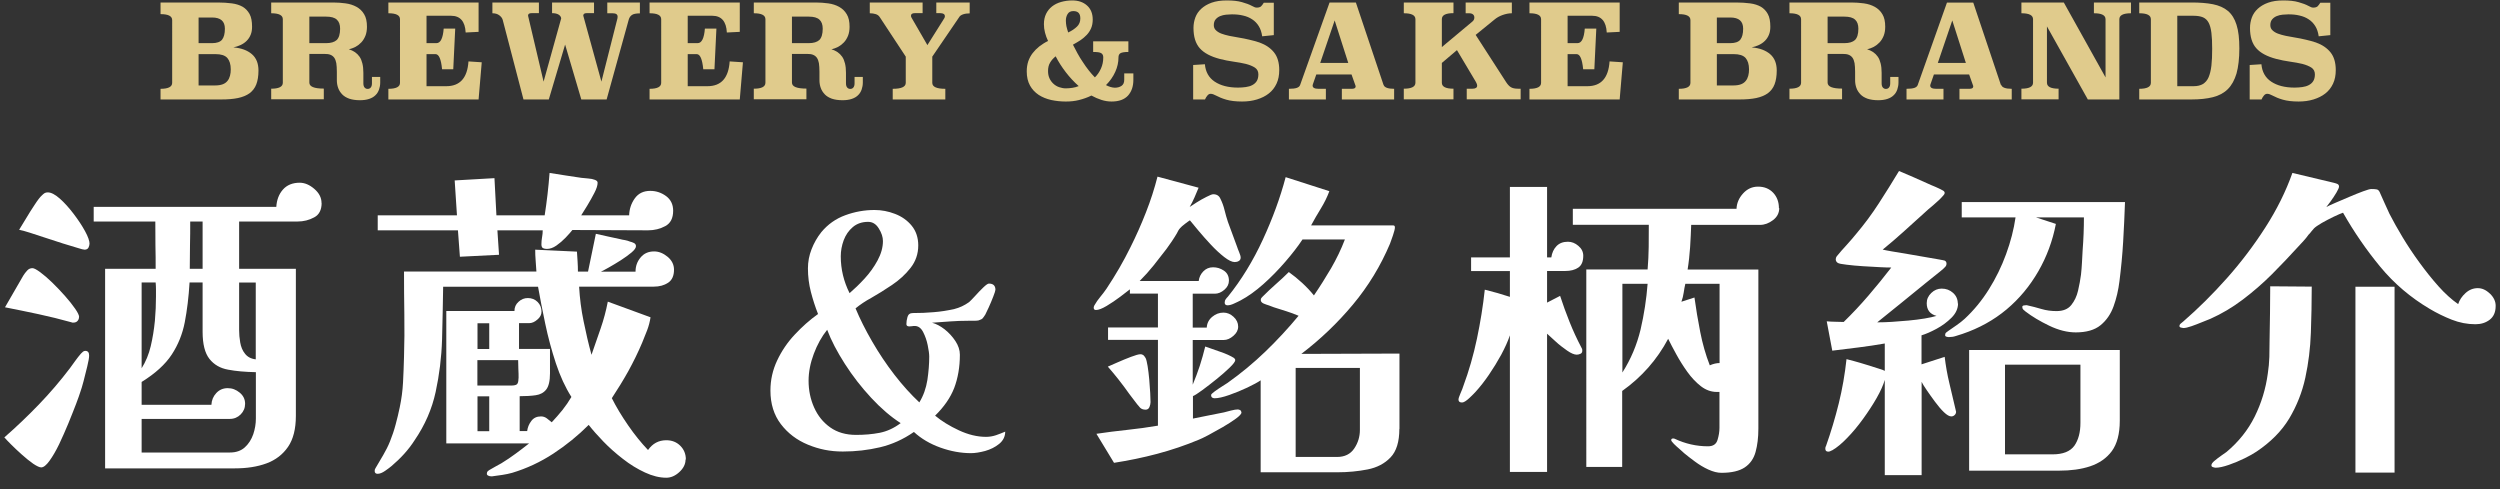
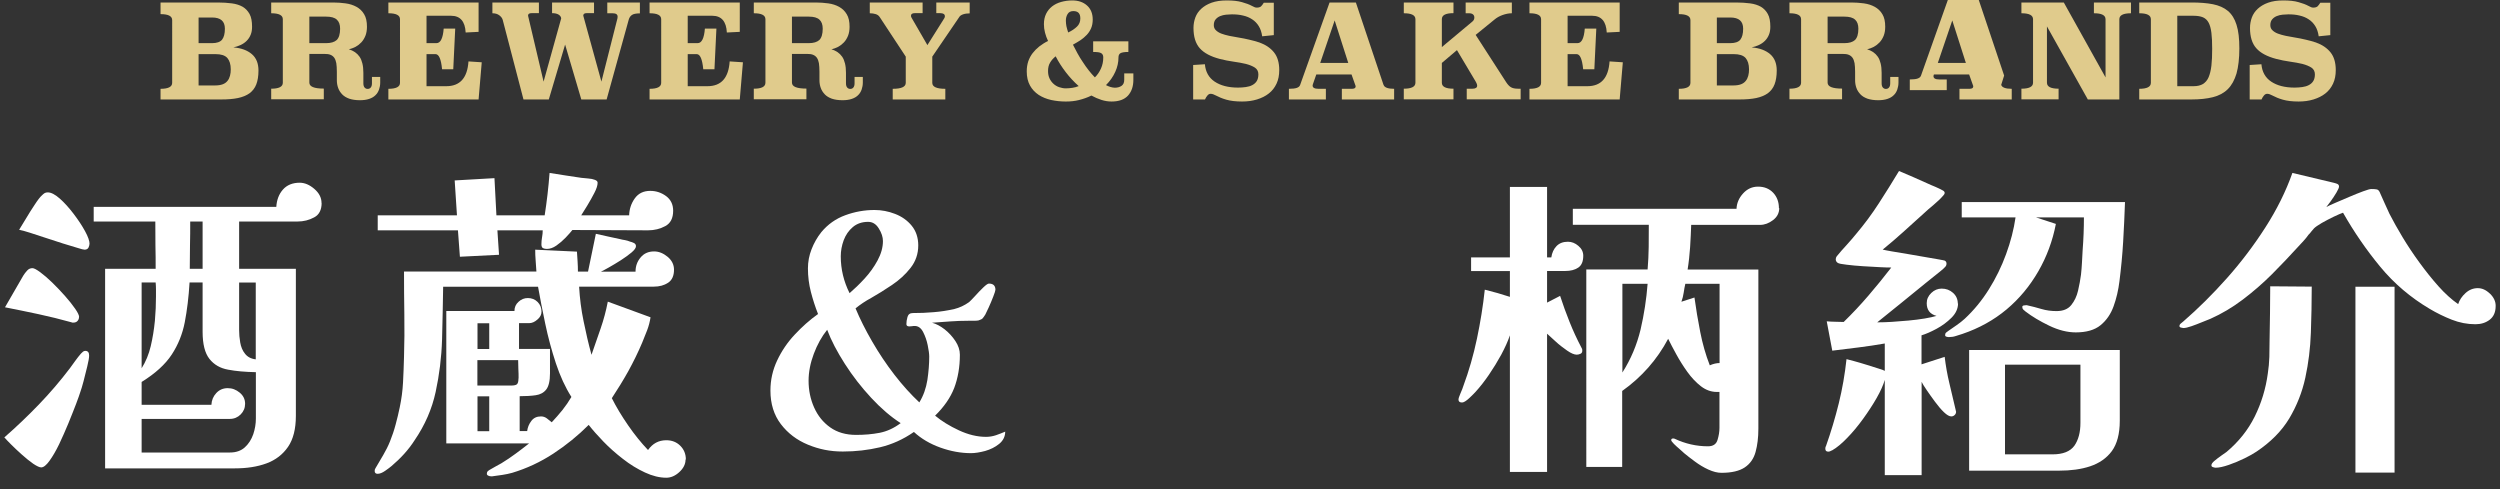
<svg xmlns="http://www.w3.org/2000/svg" id="_デザイン" viewBox="0 0 230 45">
  <rect x="0" y="0" width="230" height="45" fill="#333333" stroke="none" />
  <defs>
    <style>.cls-1{fill:#fff;}.cls-2{fill:#e0cb8c;}</style>
  </defs>
  <g>
    <path class="cls-1" d="M8.2,32.71c0,.2-.06,.53-.17,.99s-.23,.92-.34,1.36c-.12,.45-.22,.79-.3,1-.06,.2-.19,.57-.39,1.1-.2,.53-.44,1.12-.71,1.79-.27,.66-.56,1.3-.85,1.92-.3,.62-.6,1.13-.89,1.53-.29,.4-.54,.6-.76,.6-.16,0-.41-.12-.74-.34-.33-.23-.67-.51-1.03-.83-.36-.32-.69-.63-.99-.93-.3-.3-.51-.52-.63-.66,1.1-.96,2.16-1.97,3.18-3.03,1.02-1.06,1.97-2.17,2.85-3.33,.16-.22,.33-.45,.5-.69,.17-.24,.35-.46,.52-.66,.06-.06,.12-.12,.18-.17s.13-.08,.21-.08c.24,0,.36,.14,.36,.42Zm-.93-3.54c0,.14-.05,.26-.14,.36s-.22,.15-.38,.15c-.08,0-.14,0-.18-.03-1-.28-2.02-.53-3.04-.75-1.03-.22-2.05-.43-3.07-.63l1.68-2.91c.1-.16,.21-.31,.35-.46,.13-.15,.29-.23,.5-.23,.14,0,.38,.13,.72,.38,.34,.25,.71,.57,1.11,.96,.4,.39,.79,.8,1.17,1.23,.38,.43,.69,.82,.93,1.17,.24,.35,.36,.6,.36,.76Zm.96-6.75c0,.14-.04,.27-.1,.38-.07,.11-.19,.17-.35,.17-.08,0-.31-.05-.67-.17-.37-.11-.81-.24-1.32-.4-.51-.16-1.03-.33-1.57-.51-.54-.18-1.03-.34-1.47-.48-.44-.14-.77-.23-.99-.27,.14-.22,.34-.55,.61-1s.54-.89,.83-1.32c.28-.43,.5-.71,.66-.85,.08-.08,.16-.15,.24-.2,.08-.05,.18-.07,.3-.07,.3,0,.67,.19,1.1,.57,.43,.38,.85,.85,1.27,1.4,.42,.55,.77,1.08,1.05,1.59,.28,.51,.42,.91,.42,1.19Zm21.36-3.75c0,.64-.23,1.09-.69,1.33-.46,.25-.97,.38-1.53,.38h-5.37v4.35h5.22v13.53c0,1.2-.24,2.15-.72,2.85-.48,.7-1.14,1.21-1.98,1.52-.84,.31-1.81,.46-2.91,.46H9.67V24.73h4.65c0-.72,0-1.44-.02-2.17-.01-.73-.01-1.46-.01-2.18h-5.67v-1.35H25.42c.04-.64,.24-1.17,.61-1.59s.89-.63,1.54-.63c.46,0,.91,.19,1.35,.57,.44,.38,.66,.81,.66,1.29Zm-6.06,15.57c-.96-.02-1.81-.09-2.54-.23-.73-.13-1.3-.46-1.72-.99-.42-.53-.63-1.36-.63-2.5v-4.53h-1.2c-.08,1.34-.23,2.56-.44,3.65-.21,1.09-.61,2.08-1.2,2.98s-1.51,1.74-2.77,2.52v2.1h6.42c.02-.42,.17-.78,.45-1.08,.28-.3,.63-.45,1.05-.45s.77,.14,1.1,.41,.5,.61,.5,1.03c0,.38-.14,.71-.41,.98s-.6,.41-1,.41H13.03v3.09h8.13c.56,0,1.02-.16,1.37-.48,.35-.32,.6-.72,.77-1.2,.16-.48,.24-.96,.24-1.44v-4.26Zm-9.18-6.93v-.66c0-.22-.01-.44-.03-.66h-1.29v7.89c.38-.6,.66-1.28,.84-2.04,.18-.76,.3-1.53,.38-2.32,.07-.79,.1-1.52,.1-2.21Zm4.29-2.58v-4.35h-1.14c0,.72,0,1.45-.02,2.18-.01,.73-.02,1.46-.02,2.17h1.17Zm4.89,1.26h-1.53v4.38c0,.36,.03,.74,.1,1.14,.07,.4,.21,.75,.44,1.03,.22,.29,.55,.47,.99,.52v-7.08Z" />
    <path class="cls-1" d="M63.07,42.28c0,.42-.19,.8-.57,1.15-.38,.35-.78,.52-1.2,.52-.62,0-1.27-.16-1.96-.48-.69-.32-1.37-.73-2.03-1.25-.66-.51-1.26-1.04-1.8-1.6-.54-.56-.99-1.07-1.35-1.53-.98,.98-2.06,1.86-3.25,2.64-1.19,.78-2.46,1.37-3.79,1.77-.28,.08-.58,.14-.9,.19-.32,.05-.63,.09-.93,.13h-.12c-.08,0-.17-.02-.25-.06-.09-.04-.13-.1-.13-.18,0-.1,.03-.18,.1-.24,.07-.06,.14-.11,.22-.15,.16-.1,.33-.19,.51-.29,.18-.09,.35-.19,.51-.28,.46-.28,.9-.58,1.32-.89s.83-.62,1.23-.94h-7.62v-12.18h6.27c0-.34,.12-.62,.38-.85,.25-.23,.53-.34,.85-.34,.36,0,.66,.12,.9,.36,.24,.24,.36,.54,.36,.9,0,.26-.12,.5-.38,.72-.25,.22-.5,.33-.76,.33h-.93v2.37h2.85v2.25c0,.7-.12,1.2-.35,1.49s-.55,.46-.96,.52c-.41,.06-.9,.09-1.48,.09v3.21h.69c.04-.34,.17-.65,.38-.93s.5-.42,.89-.42c.2,0,.38,.06,.54,.18,.16,.12,.31,.24,.45,.36,.34-.36,.66-.73,.98-1.12,.31-.39,.58-.79,.83-1.21-.56-.88-1.04-1.92-1.43-3.1-.39-1.19-.72-2.4-.98-3.65-.26-1.24-.48-2.37-.66-3.39h-8.73c-.02,1.58-.06,3.2-.1,4.85-.05,1.65-.25,3.26-.59,4.83-.34,1.57-.98,3.04-1.92,4.42-.28,.44-.6,.86-.97,1.27-.37,.41-.76,.78-1.16,1.12-.14,.12-.34,.27-.6,.45-.26,.18-.49,.27-.69,.27-.18,0-.27-.09-.27-.27,0-.1,.03-.19,.09-.27,.24-.4,.47-.79,.7-1.19s.44-.8,.62-1.25c.2-.5,.38-1.02,.52-1.56,.15-.54,.27-1.07,.38-1.59,.16-.76,.26-1.52,.3-2.29,.04-.77,.07-1.54,.09-2.33,.04-1.3,.05-2.61,.03-3.93-.02-1.32-.03-2.63-.03-3.93h12.18c-.02-.34-.04-.68-.07-1.02-.03-.34-.04-.67-.04-.99l3.84,.18c.02,.3,.04,.61,.06,.92,.02,.31,.03,.62,.03,.92h.93l.72-3.48,1.08,.24c.36,.08,.73,.16,1.11,.24,.16,.04,.32,.08,.49,.1,.17,.03,.33,.08,.47,.14,.1,.02,.21,.06,.34,.12,.13,.06,.2,.16,.2,.3,0,.16-.14,.35-.41,.58s-.6,.46-.98,.71c-.38,.24-.74,.46-1.08,.65-.34,.19-.59,.33-.75,.4h3.18c0-.5,.15-.93,.47-1.31,.31-.37,.72-.55,1.24-.55,.44,0,.85,.17,1.25,.5,.39,.33,.58,.73,.58,1.18,0,.56-.18,.96-.54,1.2-.36,.24-.8,.36-1.32,.36h-6.87c.06,1.06,.19,2.12,.41,3.17,.21,1.05,.45,2.08,.73,3.1,.28-.8,.56-1.6,.84-2.42,.28-.81,.5-1.63,.66-2.47l3.93,1.44c-.06,.4-.16,.79-.31,1.19-.15,.39-.31,.77-.46,1.15-.38,.9-.81,1.77-1.27,2.61-.47,.84-.98,1.67-1.52,2.49,.4,.8,.9,1.63,1.5,2.5s1.21,1.62,1.83,2.27c.42-.6,.98-.9,1.68-.9,.52,0,.95,.17,1.29,.51s.51,.76,.51,1.26Zm-1.14-22.89c0,.68-.24,1.15-.72,1.41-.48,.26-1.01,.39-1.59,.39l-6.96-.03c-.16,.2-.37,.44-.63,.71-.26,.27-.54,.51-.84,.72-.3,.21-.59,.31-.87,.31-.14,0-.26-.02-.36-.07-.1-.05-.15-.17-.15-.35,0-.22,.02-.44,.06-.66,.04-.22,.06-.43,.06-.63h-4.17l.15,2.25-3.6,.18-.18-2.43h-7.38v-1.38h7.29l-.21-3.21,3.66-.21,.18,3.42h4.44c.2-1.28,.35-2.58,.45-3.9,.48,.08,.96,.16,1.46,.23,.49,.07,.98,.15,1.46,.22,.16,.02,.37,.04,.63,.06,.26,.02,.46,.06,.6,.12,.18,.06,.27,.15,.27,.27,0,.24-.1,.56-.3,.94-.2,.39-.42,.78-.65,1.16-.23,.38-.42,.68-.56,.9h4.41c.02-.58,.19-1.1,.52-1.56,.33-.46,.8-.69,1.42-.69,.54,0,1.02,.16,1.46,.48,.43,.32,.65,.77,.65,1.35Zm-16.92,12.72v-2.37h-1.08v2.37h1.08Zm2.7,2.7c0-.28,0-.56-.02-.84-.01-.28-.02-.56-.02-.84h-3.75v2.34h3.09c.28,0,.46-.04,.55-.12,.09-.08,.14-.26,.14-.54Zm-2.7,4.86v-3.21h-1.08v3.21h1.08Z" />
    <path class="cls-1" d="M92.48,39.7c0,.46-.19,.84-.56,1.14-.37,.3-.8,.51-1.29,.65-.49,.13-.93,.2-1.3,.2-.92,0-1.86-.17-2.81-.51-.95-.34-1.77-.82-2.44-1.44-.98,.68-2.02,1.15-3.12,1.41-1.1,.26-2.24,.39-3.42,.39s-2.19-.21-3.21-.63-1.85-1.05-2.49-1.89c-.64-.84-.96-1.87-.96-3.09,0-.98,.21-1.9,.62-2.77,.41-.87,.95-1.67,1.62-2.38,.67-.72,1.38-1.35,2.14-1.89-.26-.66-.48-1.34-.66-2.04-.18-.7-.27-1.42-.27-2.16,0-.6,.11-1.19,.33-1.75,.22-.57,.52-1.1,.9-1.58,.6-.72,1.33-1.24,2.21-1.56,.87-.32,1.76-.48,2.69-.48,.64,0,1.27,.12,1.89,.36,.62,.24,1.13,.6,1.53,1.09,.4,.49,.6,1.1,.6,1.81,0,.78-.24,1.47-.71,2.07-.47,.6-1.04,1.12-1.71,1.57-.67,.45-1.31,.85-1.91,1.19-.26,.14-.51,.29-.75,.45-.24,.16-.47,.33-.69,.51,.4,.96,.91,1.98,1.53,3.05,.62,1.07,1.3,2.09,2.05,3.06,.75,.97,1.52,1.82,2.29,2.54,.38-.62,.62-1.31,.74-2.06,.11-.75,.17-1.46,.17-2.15,0-.26-.05-.61-.14-1.05-.09-.44-.23-.84-.42-1.21-.19-.37-.45-.56-.77-.56-.08,0-.17,0-.25,.02-.09,.01-.18,.02-.25,.02-.18,0-.27-.07-.27-.21,0-.2,.03-.42,.1-.66,.07-.24,.23-.36,.5-.36,.64,0,1.28-.02,1.92-.08,.64-.05,1.27-.15,1.89-.29,.48-.12,.93-.33,1.35-.63,.12-.1,.3-.29,.56-.57,.25-.28,.5-.54,.75-.78,.25-.24,.42-.36,.52-.36,.4,0,.6,.19,.6,.57,0,.08-.07,.29-.2,.63s-.27,.67-.42,1c-.15,.33-.25,.54-.31,.65-.1,.16-.18,.27-.24,.34-.06,.07-.19,.14-.39,.2-.1,.02-.25,.03-.46,.03h-.47c-.56,0-1.12,.02-1.67,.06-.55,.04-1.1,.08-1.67,.12,.38,.1,.77,.31,1.16,.61,.39,.31,.72,.67,.99,1.08,.27,.41,.41,.83,.41,1.25,0,1.14-.18,2.16-.52,3.06-.35,.9-.94,1.75-1.76,2.55,.6,.5,1.33,.95,2.19,1.35,.86,.4,1.69,.6,2.49,.6,.32,0,.62-.05,.92-.15,.29-.1,.57-.21,.85-.33Zm-9.63-.78c-.9-.58-1.8-1.35-2.7-2.32s-1.71-2.01-2.42-3.12-1.26-2.15-1.63-3.14c-.5,.62-.91,1.36-1.23,2.21-.32,.85-.48,1.68-.48,2.48,0,.88,.17,1.7,.51,2.46,.34,.76,.83,1.37,1.48,1.83,.65,.46,1.44,.69,2.39,.69,.76,0,1.47-.06,2.15-.19,.67-.13,1.31-.42,1.94-.89Zm-1.62-16.74c0-.36-.12-.75-.38-1.16-.25-.41-.58-.61-.98-.61-.56,0-1.03,.16-1.41,.48-.38,.32-.66,.73-.84,1.21-.18,.49-.27,.99-.27,1.48,0,1.18,.27,2.31,.81,3.39,.44-.38,.9-.82,1.37-1.33,.47-.51,.87-1.06,1.2-1.67s.5-1.2,.5-1.8Z" />
-     <path class="cls-1" d="M114.22,37.93c0,.14-.17,.33-.51,.58-.34,.25-.75,.51-1.21,.78-.47,.27-.92,.52-1.33,.74-.42,.22-.71,.36-.87,.42-1.24,.52-2.52,.95-3.83,1.3-1.31,.35-2.64,.62-3.98,.83l-1.62-2.67c.94-.14,1.88-.26,2.83-.36,.95-.1,1.89-.23,2.83-.39v-7.89h-4.59v-1.14h4.59v-3.12h-2.58v-.39c-.2,.16-.5,.39-.9,.69-.4,.3-.81,.58-1.23,.83s-.75,.38-.99,.38c-.14,0-.21-.07-.21-.21,0-.06,.02-.13,.06-.21,.16-.28,.34-.54,.54-.78,.2-.24,.39-.49,.57-.75,.84-1.26,1.58-2.54,2.22-3.84,.52-1.04,.99-2.1,1.42-3.2,.43-1.09,.78-2.18,1.06-3.28l3.78,1.02c-.12,.3-.25,.6-.38,.9-.13,.3-.28,.59-.44,.87,.12-.08,.33-.21,.63-.41,.3-.19,.6-.36,.92-.52,.31-.16,.51-.24,.62-.24,.32,0,.54,.14,.66,.42,.16,.32,.29,.67,.38,1.05,.09,.38,.2,.74,.31,1.08,.14,.38,.28,.76,.42,1.14,.14,.38,.28,.76,.42,1.14,.04,.12,.1,.29,.19,.5s.14,.38,.14,.5c0,.14-.06,.25-.17,.31-.11,.07-.24,.1-.38,.1-.24,0-.56-.15-.96-.46-.4-.31-.81-.69-1.23-1.14-.42-.45-.81-.89-1.16-1.31-.35-.42-.6-.73-.77-.93-.1,.06-.25,.17-.46,.33-.21,.16-.36,.29-.44,.39-.06,.06-.12,.14-.17,.23s-.1,.18-.13,.25c-.14,.24-.3,.49-.46,.73-.17,.25-.34,.49-.5,.71-.38,.5-.77,1-1.17,1.5-.4,.5-.83,.98-1.29,1.44h5.43c.04-.34,.18-.63,.42-.88,.24-.25,.54-.38,.9-.38s.69,.1,1,.31c.31,.21,.46,.52,.46,.92,0,.32-.14,.6-.42,.84-.28,.24-.57,.36-.87,.36h-2.04v3.12h1.29c.02-.4,.19-.73,.5-.99,.31-.26,.65-.39,1.04-.39,.34,0,.65,.13,.93,.39,.28,.26,.42,.56,.42,.9,0,.32-.15,.6-.44,.85-.29,.25-.58,.38-.89,.38h-2.85v4.11c.24-.58,.46-1.16,.65-1.74s.35-1.17,.5-1.77c.38,.14,.83,.3,1.37,.48,.53,.18,.95,.37,1.27,.57,.08,.06,.12,.13,.12,.21,0,.12-.17,.35-.51,.68-.34,.33-.75,.69-1.21,1.06-.47,.38-.91,.72-1.32,1.02-.41,.3-.69,.48-.85,.54v2.07c.48-.1,.96-.19,1.44-.29,.48-.09,.95-.18,1.41-.28,.16-.04,.38-.09,.65-.17,.27-.07,.48-.1,.62-.1,.08,0,.15,.02,.22,.06s.11,.11,.11,.21Zm-8.37-.93c0,.14-.04,.29-.1,.45-.07,.16-.19,.24-.35,.24-.22,0-.39-.06-.51-.18-.18-.2-.35-.41-.51-.63-.16-.22-.32-.43-.48-.63-.62-.88-1.28-1.72-1.98-2.52,.18-.08,.48-.21,.89-.39,.41-.18,.82-.35,1.24-.51,.42-.16,.71-.24,.87-.24,.12,0,.21,.04,.29,.1,.07,.07,.13,.16,.19,.26,.06,.12,.12,.37,.18,.73,.06,.37,.11,.78,.15,1.23,.04,.45,.07,.87,.09,1.25s.03,.66,.03,.84Zm22.89,2.46c0,1.18-.27,2.06-.81,2.62-.54,.57-1.25,.94-2.12,1.11s-1.79,.26-2.75,.26h-7.08v-8.46c-.26,.18-.67,.4-1.21,.66-.55,.26-1.11,.49-1.68,.69-.57,.2-1.02,.3-1.34,.3-.22,0-.33-.1-.33-.3,0-.06,.11-.17,.33-.33s.46-.32,.71-.48,.41-.26,.47-.3c1.24-.88,2.4-1.84,3.48-2.88,1.08-1.04,2.1-2.14,3.06-3.3-.38-.16-.76-.3-1.14-.42-.38-.12-.76-.24-1.14-.36-.14-.06-.29-.11-.45-.17-.16-.05-.32-.1-.48-.17-.18-.08-.27-.19-.27-.33,0-.08,.02-.14,.06-.19,.04-.05,.08-.09,.12-.13,.4-.4,.8-.78,1.21-1.14,.41-.36,.81-.73,1.19-1.11,.42,.3,.83,.63,1.23,1s.76,.75,1.08,1.15c.56-.82,1.08-1.65,1.58-2.5,.49-.85,.92-1.73,1.27-2.65h-3.9c-.42,.64-.95,1.32-1.58,2.05-.63,.73-1.3,1.42-2.02,2.06s-1.42,1.14-2.1,1.5c-.16,.08-.35,.18-.58,.28-.23,.11-.44,.17-.61,.17s-.27-.08-.27-.24c0-.12,.03-.23,.09-.31,.06-.09,.13-.17,.21-.25,1.24-1.54,2.31-3.29,3.21-5.24,.9-1.95,1.6-3.86,2.1-5.75l4.02,1.29c-.2,.54-.46,1.07-.78,1.59s-.62,1.04-.9,1.56h7.56c.1,0,.15,.06,.15,.18,0,.14-.06,.39-.18,.74-.12,.35-.21,.6-.27,.76-.86,2.04-2,3.91-3.41,5.6-1.41,1.69-3,3.21-4.75,4.54l9.03-.03v6.93Zm-3.63-5.61h-5.91v8.19h3.81c.7,0,1.23-.26,1.58-.78,.35-.52,.52-1.09,.52-1.71v-5.7Z" />
    <path class="cls-1" d="M145.66,23.53c0,.52-.15,.88-.46,1.09s-.71,.31-1.19,.31h-1.68v2.91c.2-.1,.4-.21,.6-.31,.2-.11,.4-.21,.6-.31,.26,.8,.55,1.6,.87,2.4,.32,.8,.68,1.58,1.08,2.34,.04,.06,.06,.1,.07,.14,.01,.03,.02,.08,.02,.17,0,.14-.06,.23-.17,.28-.11,.05-.23,.08-.34,.08-.22,0-.52-.12-.89-.38s-.73-.53-1.06-.84c-.34-.31-.6-.54-.78-.71v12.72h-3.42v-12.57c-.18,.54-.45,1.13-.79,1.77-.35,.64-.73,1.26-1.14,1.86-.41,.6-.82,1.12-1.22,1.56-.1,.12-.3,.31-.58,.58-.29,.27-.52,.41-.67,.41-.22,0-.33-.09-.33-.27,0-.1,.06-.29,.19-.59,.13-.29,.21-.5,.25-.64,.52-1.4,.94-2.86,1.26-4.38,.32-1.52,.56-3.02,.72-4.5,.4,.1,.79,.21,1.17,.31,.38,.11,.76,.23,1.14,.35v-2.37h-3.57v-1.26h3.57v-6.48h3.42v6.48h.39c.06-.42,.22-.77,.48-1.04s.61-.4,1.05-.4c.34,0,.66,.12,.96,.38,.3,.25,.45,.55,.45,.92Zm18.03-4.38c0,.44-.19,.81-.57,1.1-.38,.29-.78,.44-1.2,.44h-6.33c-.02,.68-.06,1.36-.1,2.05-.05,.69-.12,1.38-.23,2.06h6.51v14.64c0,.82-.09,1.54-.26,2.15s-.5,1.08-.99,1.41c-.49,.33-1.21,.5-2.15,.5-.36,0-.76-.1-1.2-.3-.44-.2-.85-.45-1.24-.74-.39-.29-.72-.54-.98-.76-.06-.06-.19-.18-.39-.35-.2-.17-.39-.34-.56-.51s-.25-.29-.25-.35c0-.1,.06-.15,.18-.15,.06,0,.11,.01,.15,.03,.98,.46,2,.69,3.06,.69,.46,0,.75-.19,.87-.58,.12-.39,.18-.76,.18-1.12v-3.3h-.24c-.52,0-1-.17-1.46-.52-.45-.35-.87-.79-1.25-1.32-.38-.53-.72-1.07-1.02-1.62-.3-.55-.55-1.02-.75-1.43-1.02,1.92-2.43,3.52-4.23,4.8v6.99h-3.3V24.79h5.64c.06-.7,.09-1.39,.1-2.07,0-.68,.01-1.36,.01-2.04h-6.99v-1.47h15.06c.02-.52,.22-.99,.6-1.41,.38-.42,.84-.63,1.38-.63,.58,0,1.04,.19,1.4,.57,.35,.38,.52,.85,.52,1.41Zm-14.43,6.96v8.16c.78-1.22,1.33-2.54,1.67-3.94,.33-1.41,.54-2.81,.65-4.22h-2.31Zm8.94,0h-3.15c-.06,.26-.11,.53-.15,.81-.04,.28-.11,.56-.21,.84l1.2-.39c.14,1.04,.32,2.1,.53,3.17s.5,2.1,.88,3.07c.32-.14,.62-.21,.9-.21v-7.29Z" />
    <path class="cls-1" d="M180.14,27.91c0,.48-.2,.92-.6,1.32s-.86,.74-1.38,1.02c-.52,.28-.98,.48-1.38,.6v2.67l2.13-.69c.1,.82,.24,1.64,.44,2.46,.19,.82,.38,1.64,.58,2.46,0,.02,0,.04,.01,.06,.01,.02,.02,.04,.02,.06,0,.12-.04,.23-.13,.31-.09,.09-.2,.13-.31,.13-.18,0-.41-.13-.68-.39-.27-.26-.54-.58-.82-.96-.28-.38-.54-.74-.77-1.08-.23-.34-.39-.59-.46-.75v8.58h-3.39v-8.76c-.14,.48-.39,1.04-.75,1.67s-.78,1.27-1.25,1.92c-.47,.65-.96,1.24-1.46,1.75-.5,.52-.96,.9-1.38,1.14-.06,.02-.12,.04-.18,.08-.06,.03-.12,.04-.18,.04-.18,0-.27-.09-.27-.27,0-.04,0-.08,.01-.12,.01-.04,.02-.08,.05-.12,.46-1.3,.85-2.61,1.18-3.94,.33-1.33,.56-2.69,.71-4.06,.1,.02,.33,.08,.69,.18,.36,.1,.75,.21,1.16,.34,.41,.13,.78,.25,1.11,.35s.51,.17,.56,.21v-2.52c-.8,.14-1.6,.26-2.4,.36-.8,.1-1.61,.2-2.43,.3l-.51-2.7c.26,.02,.52,.04,.78,.04,.26,.01,.52,.02,.78,.02,.8-.78,1.56-1.59,2.28-2.43,.72-.84,1.42-1.7,2.1-2.58-.18,0-.52,0-1.01-.03-.49-.02-1.02-.05-1.59-.09s-1.08-.08-1.52-.14c-.44-.05-.71-.1-.81-.17-.12-.08-.18-.19-.18-.33,0-.1,.03-.19,.09-.27,.28-.34,.57-.68,.89-1.02,.31-.34,.6-.68,.88-1.02,.76-.9,1.46-1.84,2.1-2.83,.64-.99,1.26-1.98,1.86-2.98,.44,.18,.88,.37,1.31,.56,.43,.19,.86,.39,1.3,.58,.22,.1,.46,.21,.72,.31,.26,.11,.5,.23,.72,.35,.1,.06,.15,.13,.15,.21s-.04,.16-.12,.24c-.26,.3-.56,.58-.88,.85-.33,.27-.65,.55-.95,.83-.62,.56-1.24,1.12-1.86,1.68-.62,.56-1.25,1.1-1.89,1.62,.16,.04,.45,.1,.87,.17,.42,.07,.9,.15,1.44,.24,.54,.09,1.06,.18,1.56,.27,.5,.09,.92,.16,1.27,.22,.35,.06,.54,.1,.58,.12,.1,.06,.15,.15,.15,.27s-.04,.22-.12,.3c-.08,.1-.25,.25-.5,.45-.25,.2-.5,.4-.75,.6-.25,.2-.44,.35-.56,.45-.74,.6-1.48,1.2-2.21,1.8s-1.48,1.2-2.23,1.8h.18c.28,0,.66-.01,1.15-.04,.49-.03,1-.07,1.53-.12,.53-.05,1.03-.11,1.5-.19,.47-.08,.83-.16,1.09-.24-.6-.16-.9-.55-.9-1.17,0-.36,.14-.67,.42-.94,.28-.27,.6-.4,.96-.4,.4,0,.75,.13,1.04,.39,.29,.26,.44,.59,.44,.99Zm15.36-9.33c-.04,1.22-.1,2.44-.17,3.66-.07,1.22-.19,2.43-.34,3.63-.1,.82-.28,1.59-.54,2.31-.26,.72-.66,1.3-1.2,1.74-.54,.44-1.3,.66-2.28,.66-.78,0-1.6-.21-2.45-.62-.85-.41-1.57-.84-2.17-1.3-.08-.06-.15-.12-.21-.18s-.09-.14-.09-.24c0-.08,.05-.12,.14-.14,.09,0,.15-.02,.19-.02h.09c.46,.1,.91,.22,1.35,.35,.44,.13,.9,.19,1.38,.19,.6,0,1.05-.18,1.35-.55,.3-.37,.51-.81,.63-1.33,.12-.52,.21-1.01,.27-1.47,.04-.36,.07-.73,.09-1.11,.02-.38,.04-.75,.06-1.11,.04-.52,.07-1.03,.09-1.54,.02-.51,.03-1.01,.03-1.51h-4.41l1.83,.6c-.3,1.56-.84,3.02-1.62,4.37s-1.75,2.52-2.92,3.5c-1.17,.98-2.53,1.73-4.06,2.25-.2,.06-.4,.12-.6,.19-.2,.07-.41,.1-.63,.1-.06,0-.13,0-.22-.03-.09-.02-.14-.07-.14-.15,0-.1,.03-.18,.1-.24,.07-.06,.14-.11,.2-.15,.26-.18,.52-.36,.78-.54,.26-.18,.5-.37,.72-.57,.84-.78,1.58-1.68,2.22-2.7s1.17-2.1,1.59-3.25c.42-1.15,.71-2.27,.87-3.38h-4.95v-1.41h15.03Zm-.48,20.13c0,1.2-.25,2.13-.73,2.79-.49,.66-1.16,1.12-2,1.4s-1.79,.4-2.85,.4h-8.28v-11.1h13.86v6.51Zm-3.63-5.16h-6.93v8.25h4.38c.96,0,1.62-.27,2-.79,.37-.53,.56-1.23,.56-2.11v-5.34Z" />
    <path class="cls-1" d="M229.6,28.15c0,.56-.18,.98-.54,1.26-.36,.28-.8,.42-1.32,.42-.74,0-1.47-.14-2.18-.42-.71-.28-1.38-.61-2.02-.99-1.76-1.04-3.28-2.33-4.56-3.88s-2.42-3.21-3.42-4.97c-.18,.06-.46,.18-.84,.36-.38,.18-.75,.38-1.11,.58-.36,.21-.6,.38-.72,.5-.08,.08-.16,.18-.24,.28-.08,.11-.17,.22-.27,.31-.14,.2-.29,.39-.46,.57-.17,.18-.33,.36-.5,.54-.74,.82-1.54,1.65-2.38,2.5-.85,.85-1.75,1.63-2.7,2.35-.95,.72-1.95,1.31-2.98,1.77-.16,.06-.41,.16-.75,.3-.34,.14-.67,.27-.99,.38-.32,.11-.57,.17-.75,.17-.04,0-.11-.02-.21-.04s-.15-.08-.15-.13c0-.1,.04-.19,.14-.26,.09-.07,.17-.13,.23-.19,1.36-1.18,2.69-2.5,3.99-3.96,1.3-1.46,2.48-3.02,3.54-4.67,1.06-1.65,1.89-3.32,2.49-5.02l3.78,.9c.1,.02,.21,.06,.33,.1,.12,.05,.18,.13,.18,.25,0,.1-.08,.29-.24,.56-.16,.27-.34,.54-.52,.79-.19,.26-.33,.44-.41,.54,.14-.08,.41-.21,.81-.38,.4-.17,.83-.35,1.31-.56,.47-.2,.89-.37,1.27-.51,.38-.14,.63-.21,.75-.21,.22,0,.39,.01,.52,.04,.13,.03,.23,.16,.31,.38,.14,.32,.28,.64,.42,.94,.14,.31,.28,.62,.42,.92,.34,.66,.74,1.38,1.21,2.16,.47,.78,.99,1.56,1.56,2.34,.57,.78,1.15,1.51,1.75,2.18s1.2,1.21,1.8,1.63c.12-.38,.35-.72,.68-1.02,.33-.3,.71-.45,1.12-.45s.77,.17,1.13,.51c.35,.34,.52,.71,.52,1.11Zm-16.92-1.77c0,1.4-.03,2.81-.08,4.23-.05,1.42-.22,2.8-.51,4.14-.29,1.34-.79,2.59-1.48,3.75-.7,1.16-1.71,2.18-3.03,3.06-.26,.18-.63,.38-1.09,.61-.47,.23-.95,.43-1.44,.6s-.9,.26-1.21,.26c-.06,0-.14-.02-.24-.05-.1-.03-.15-.08-.15-.17,0-.12,.09-.26,.29-.42,.19-.16,.4-.32,.63-.48s.38-.27,.47-.33c1.12-.94,1.98-2.02,2.59-3.25,.61-1.23,1.02-2.55,1.21-3.98,.08-.5,.12-1,.14-1.51,0-.51,.02-1.02,.02-1.52,.02-.82,.03-1.65,.04-2.49,0-.84,.02-1.67,.02-2.49l3.84,.03Zm7.62,17.1h-3.6V26.38h3.6v17.1Z" />
  </g>
  <g>
    <path class="cls-2" d="M20.05,.23c.46,0,.89,.03,1.28,.08s.72,.16,.99,.31c.27,.16,.48,.38,.64,.67s.23,.68,.23,1.17c0,.28-.04,.53-.13,.74-.09,.22-.21,.4-.37,.56s-.34,.28-.55,.38c-.21,.1-.43,.17-.67,.22,.73,.06,1.29,.27,1.7,.62s.61,.86,.61,1.51c0,.5-.07,.93-.2,1.27-.13,.34-.34,.61-.62,.82-.28,.2-.64,.35-1.07,.44s-.94,.13-1.54,.13h-5.58v-.98c.71,0,1.07-.18,1.07-.55V1.85c0-.37-.36-.55-1.07-.55V.23h5.28Zm-1.78,1.37V3.97h1.24c.44,0,.75-.11,.92-.32,.17-.22,.26-.55,.26-1.01,0-.69-.39-1.03-1.18-1.03h-1.24Zm0,3.38v2.88h1.55c.27,0,.5-.04,.68-.11,.18-.07,.32-.17,.43-.31,.11-.13,.18-.29,.23-.47s.07-.38,.07-.59c0-.46-.11-.81-.32-1.05-.22-.24-.58-.35-1.08-.35h-1.55Z" />
    <path class="cls-2" d="M34.98,7.59c0,.23-.04,.45-.11,.65-.07,.2-.18,.38-.33,.52-.15,.15-.34,.26-.58,.34-.24,.08-.52,.12-.85,.12-.38,0-.71-.05-.98-.14-.27-.1-.49-.23-.65-.4s-.29-.36-.37-.59c-.08-.22-.12-.46-.12-.72v-.78c0-.31-.02-.57-.05-.78-.04-.21-.1-.37-.19-.5-.09-.12-.2-.21-.35-.27-.14-.06-.33-.08-.55-.08h-1.39v2.64c0,.37,.44,.55,1.33,.55v.98h-4.84v-.97c.71,0,1.07-.18,1.07-.55V1.77c0-.37-.36-.55-1.07-.55V.23h5.7c.39,0,.78,.03,1.15,.08s.71,.16,1,.32,.53,.39,.7,.68c.18,.29,.26,.68,.26,1.16,0,.31-.05,.59-.14,.82-.1,.24-.22,.44-.38,.61-.16,.17-.33,.3-.53,.41-.2,.1-.41,.18-.62,.23,.22,.06,.41,.15,.57,.26,.16,.11,.3,.25,.42,.42,.12,.17,.2,.38,.26,.62,.06,.24,.09,.53,.09,.86v.96c0,.18,.04,.31,.11,.39,.07,.08,.16,.13,.28,.13,.12,0,.22-.04,.29-.13,.07-.08,.11-.21,.11-.39v-.58h.76v.52ZM28.46,1.52V3.97h1.54c.45,0,.77-.1,.98-.29,.2-.2,.31-.54,.31-1.04,0-.37-.1-.65-.3-.83-.2-.19-.53-.28-.98-.28h-1.54Z" />
    <path class="cls-2" d="M44.04,2.93l-1.2,.06c-.05-1.02-.5-1.54-1.34-1.54h-2.26V3.97h.91c.38,0,.6-.45,.67-1.34h1.06l-.18,3.74h-1.03c-.09-.93-.29-1.39-.6-1.39h-.83v2.95h1.82c1.26,0,1.94-.76,2.04-2.28l1.22,.08-.29,3.42h-8.3v-.98c.71,0,1.07-.18,1.07-.55V1.77c0-.37-.36-.55-1.07-.55V.23h8.3V2.93Z" />
    <path class="cls-2" d="M58.88,1.23c-.37,0-.62,.05-.76,.16-.14,.1-.23,.25-.28,.43l-2.03,7.33h-2.33l-1.49-5.05-1.5,5.05h-2.33l-1.91-7.32c-.04-.15-.14-.29-.31-.42-.17-.13-.38-.19-.64-.19V.23h4.28v.98h-.68c-.22,0-.32,.08-.32,.23l1.43,6.07,1.62-5.82c-.02-.14-.09-.25-.23-.34-.14-.09-.34-.14-.61-.14V.23h3.86v.98h-.68c-.21,0-.31,.08-.31,.23l1.67,6.07,1.48-5.84s.01-.06,.01-.14c0-.21-.16-.31-.47-.31h-.48V.23h3v1Z" />
    <path class="cls-2" d="M68.07,2.93l-1.2,.06c-.05-1.02-.5-1.54-1.34-1.54h-2.26V3.97h.91c.38,0,.6-.45,.67-1.34h1.06l-.18,3.74h-1.03c-.09-.93-.29-1.39-.6-1.39h-.83v2.95h1.82c1.26,0,1.94-.76,2.04-2.28l1.22,.08-.29,3.42h-8.3v-.98c.71,0,1.07-.18,1.07-.55V1.77c0-.37-.36-.55-1.07-.55V.23h8.3V2.93Z" />
    <path class="cls-2" d="M79.38,7.59c0,.23-.04,.45-.11,.65-.07,.2-.18,.38-.33,.52-.15,.15-.34,.26-.58,.34-.24,.08-.52,.12-.85,.12-.38,0-.71-.05-.98-.14-.27-.1-.49-.23-.65-.4s-.29-.36-.37-.59c-.08-.22-.12-.46-.12-.72v-.78c0-.31-.02-.57-.05-.78-.04-.21-.1-.37-.19-.5-.09-.12-.2-.21-.35-.27-.14-.06-.33-.08-.55-.08h-1.39v2.64c0,.37,.44,.55,1.33,.55v.98h-4.84v-.97c.71,0,1.07-.18,1.07-.55V1.77c0-.37-.36-.55-1.07-.55V.23h5.7c.39,0,.78,.03,1.15,.08s.71,.16,1,.32,.53,.39,.7,.68c.18,.29,.26,.68,.26,1.16,0,.31-.05,.59-.14,.82-.1,.24-.22,.44-.38,.61-.16,.17-.33,.3-.53,.41-.2,.1-.41,.18-.62,.23,.22,.06,.41,.15,.57,.26,.16,.11,.3,.25,.42,.42,.12,.17,.2,.38,.26,.62,.06,.24,.09,.53,.09,.86v.96c0,.18,.04,.31,.11,.39,.07,.08,.16,.13,.28,.13,.12,0,.22-.04,.29-.13,.07-.08,.11-.21,.11-.39v-.58h.76v.52Zm-6.52-6.07V3.97h1.54c.45,0,.77-.1,.98-.29,.2-.2,.31-.54,.31-1.04,0-.37-.1-.65-.3-.83-.2-.19-.53-.28-.98-.28h-1.54Z" />
    <path class="cls-2" d="M89.22,1.23c-.24,0-.45,.03-.62,.09-.17,.06-.29,.14-.35,.25l-2.48,3.64v2.41c0,.37,.4,.55,1.2,.55v.98h-4.84v-.98c.8,0,1.2-.18,1.2-.55v-2.41l-2.39-3.63c-.09-.14-.21-.23-.37-.28-.16-.05-.34-.08-.55-.08V.23h4.86v.98h-.71c-.24,0-.36,.08-.36,.24,0,.06,.02,.13,.06,.19l1.45,2.51,1.56-2.48c.03-.06,.05-.11,.05-.17,0-.19-.14-.29-.43-.29h-.36V.23h3.07v1Z" />
    <path class="cls-2" d="M103.82,4.78c-.36,0-.6,.04-.73,.11s-.19,.21-.19,.39c0,.46-.1,.9-.3,1.34-.2,.44-.48,.84-.85,1.21,.14,.07,.27,.13,.41,.17,.14,.04,.28,.07,.41,.07,.24,0,.44-.06,.61-.17,.17-.12,.25-.3,.25-.56v-.59h.84v.59c0,.6-.16,1.08-.49,1.45-.33,.36-.83,.55-1.51,.55-.32,0-.63-.05-.94-.15-.31-.1-.61-.23-.92-.4-.36,.18-.74,.31-1.13,.41-.39,.1-.8,.14-1.24,.14-.46,0-.9-.05-1.33-.14-.43-.1-.81-.25-1.15-.47-.33-.22-.6-.5-.8-.86-.2-.36-.3-.79-.3-1.31,0-.34,.05-.64,.14-.92,.1-.28,.23-.53,.41-.76s.38-.43,.62-.62c.24-.18,.5-.35,.79-.49-.12-.25-.21-.5-.28-.77s-.1-.52-.1-.78c0-.36,.07-.68,.2-.95,.14-.28,.32-.5,.55-.68s.51-.32,.83-.41c.32-.09,.66-.14,1.03-.14,.55,0,1,.15,1.35,.46s.53,.74,.53,1.3c0,.3-.05,.57-.15,.8s-.23,.43-.4,.61c-.17,.18-.36,.34-.58,.49-.22,.14-.45,.28-.69,.41,.13,.26,.27,.53,.42,.8s.31,.54,.49,.8c.17,.26,.35,.52,.54,.76,.19,.24,.38,.46,.57,.65,.23-.23,.42-.5,.56-.82,.14-.31,.21-.65,.21-1.02,0-.18-.06-.31-.19-.39-.13-.08-.38-.11-.74-.11v-.98h3.24v.98Zm-6.71,.41c-.21,.17-.38,.36-.5,.57-.13,.21-.19,.47-.19,.77,0,.25,.04,.47,.13,.67,.09,.2,.21,.36,.36,.5,.15,.14,.33,.25,.53,.32,.2,.07,.41,.11,.62,.11,.2,0,.4-.02,.6-.05,.2-.03,.39-.08,.58-.16-.43-.38-.83-.81-1.19-1.28-.36-.47-.67-.95-.93-1.46Zm1.18-2.21c.32-.15,.58-.33,.79-.53,.21-.2,.31-.45,.31-.76,0-.45-.21-.67-.64-.67-.25,0-.42,.09-.53,.27s-.16,.38-.16,.61c0,.17,.02,.34,.05,.51,.04,.17,.09,.36,.16,.57Z" />
    <path class="cls-2" d="M117.2,3.23l-1.08,.11c-.05-.36-.15-.67-.31-.93-.16-.26-.36-.47-.61-.63-.24-.16-.52-.28-.84-.35-.32-.08-.66-.11-1.03-.11-.16,0-.34,.01-.53,.03-.19,.02-.37,.06-.54,.13-.17,.07-.31,.17-.42,.3-.11,.13-.17,.31-.17,.53,0,.19,.06,.35,.19,.47,.12,.12,.29,.23,.5,.31s.46,.15,.74,.21c.28,.06,.57,.11,.88,.16,.31,.05,.62,.11,.95,.19,.32,.07,.64,.16,.94,.26,.58,.21,1.02,.51,1.34,.91,.32,.4,.48,.94,.48,1.63,0,.47-.08,.89-.25,1.25s-.4,.66-.71,.9c-.3,.24-.67,.42-1.09,.55s-.88,.19-1.37,.19c-.59,0-1.07-.06-1.45-.17s-.69-.24-.95-.38c-.18-.1-.35-.16-.49-.16-.11,0-.21,.05-.3,.16s-.16,.22-.22,.36h-1.09v-3.17l1.08-.07c.06,.7,.36,1.24,.9,1.6,.54,.36,1.25,.55,2.15,.55,.25,0,.49-.02,.71-.05,.23-.03,.43-.09,.6-.18,.17-.09,.31-.21,.41-.37s.15-.37,.15-.62c0-.27-.11-.48-.32-.62-.22-.14-.49-.25-.83-.34-.34-.08-.72-.15-1.15-.21-.42-.06-.84-.14-1.26-.25-.83-.22-1.44-.54-1.83-.98-.39-.44-.58-1.06-.58-1.87,0-.34,.06-.66,.17-.96,.11-.3,.29-.57,.54-.8s.56-.42,.95-.56,.85-.21,1.39-.21c.58,0,1.05,.05,1.42,.16,.37,.1,.68,.22,.92,.35,.09,.05,.17,.08,.23,.11s.14,.04,.21,.04c.17,0,.29-.04,.38-.11,.08-.08,.17-.19,.26-.34h.92V3.23Z" />
    <path class="cls-2" d="M127.29,7.81c.08,.24,.4,.36,.97,.36v.98h-4.81v-.98h.92c.23,0,.35-.07,.35-.22,0-.03-.01-.08-.04-.14l-.34-.96h-3.24l-.3,.86c-.02,.06-.04,.12-.04,.16,0,.2,.18,.3,.54,.3h.68v.98h-3.4v-.98c.33,0,.58-.03,.74-.09,.16-.06,.25-.15,.29-.26L122.32,.23h2.42l2.54,7.57Zm-5.83-2.02h2.58l-1.25-3.91-1.33,3.91Z" />
    <path class="cls-2" d="M139.09,1.22c-.28,0-.56,.06-.85,.16-.28,.1-.54,.24-.76,.43l-1.72,1.4,2.8,4.34c.14,.22,.29,.38,.44,.47,.15,.09,.36,.14,.64,.14h.26v.98h-4.96v-.98h.54c.28,0,.42-.1,.42-.29,0-.08-.04-.19-.11-.32l-1.75-2.94-1.39,1.18v1.82c0,.37,.36,.55,1.07,.55v.98h-4.57v-.98c.71,0,1.07-.18,1.07-.55V1.77c0-.37-.36-.55-1.07-.55V.23h4.57v.98c-.71,0-1.07,.18-1.07,.55v2.57l2.8-2.34c.13-.1,.19-.23,.19-.38,0-.11-.04-.21-.12-.28s-.2-.11-.36-.11h-.32V.23h4.25v.98Z" />
    <path class="cls-2" d="M149.02,2.93l-1.2,.06c-.05-1.02-.5-1.54-1.34-1.54h-2.26V3.97h.91c.38,0,.6-.45,.67-1.34h1.06l-.18,3.74h-1.03c-.09-.93-.29-1.39-.6-1.39h-.83v2.95h1.82c1.26,0,1.94-.76,2.04-2.28l1.22,.08-.29,3.42h-8.3v-.98c.71,0,1.07-.18,1.07-.55V1.77c0-.37-.36-.55-1.07-.55V.23h8.3V2.93Z" />
    <path class="cls-2" d="M159.73,.23c.46,0,.89,.03,1.28,.08s.72,.16,.99,.31c.27,.16,.48,.38,.64,.67s.23,.68,.23,1.17c0,.28-.04,.53-.13,.74-.09,.22-.21,.4-.37,.56s-.34,.28-.55,.38c-.21,.1-.43,.17-.67,.22,.73,.06,1.29,.27,1.7,.62s.61,.86,.61,1.51c0,.5-.07,.93-.2,1.27-.13,.34-.34,.61-.62,.82-.28,.2-.64,.35-1.07,.44s-.94,.13-1.54,.13h-5.58v-.98c.71,0,1.07-.18,1.07-.55V1.85c0-.37-.36-.55-1.07-.55V.23h5.28Zm-1.78,1.37V3.97h1.24c.44,0,.75-.11,.92-.32,.17-.22,.26-.55,.26-1.01,0-.69-.39-1.03-1.18-1.03h-1.24Zm0,3.38v2.88h1.55c.27,0,.5-.04,.68-.11,.18-.07,.32-.17,.43-.31,.11-.13,.18-.29,.23-.47s.07-.38,.07-.59c0-.46-.11-.81-.32-1.05-.22-.24-.58-.35-1.08-.35h-1.55Z" />
    <path class="cls-2" d="M174.66,7.59c0,.23-.04,.45-.11,.65-.07,.2-.18,.38-.33,.52-.15,.15-.34,.26-.58,.34-.24,.08-.52,.12-.85,.12-.38,0-.71-.05-.98-.14-.27-.1-.49-.23-.65-.4s-.29-.36-.37-.59c-.08-.22-.12-.46-.12-.72v-.78c0-.31-.02-.57-.05-.78-.04-.21-.1-.37-.19-.5-.09-.12-.2-.21-.35-.27-.14-.06-.33-.08-.55-.08h-1.39v2.64c0,.37,.44,.55,1.33,.55v.98h-4.84v-.97c.71,0,1.07-.18,1.07-.55V1.77c0-.37-.36-.55-1.07-.55V.23h5.7c.39,0,.78,.03,1.15,.08s.71,.16,1,.32,.53,.39,.7,.68c.18,.29,.26,.68,.26,1.16,0,.31-.05,.59-.14,.82-.1,.24-.22,.44-.38,.61-.16,.17-.33,.3-.53,.41-.2,.1-.41,.18-.62,.23,.22,.06,.41,.15,.57,.26,.16,.11,.3,.25,.42,.42,.12,.17,.2,.38,.26,.62,.06,.24,.09,.53,.09,.86v.96c0,.18,.04,.31,.11,.39,.07,.08,.16,.13,.28,.13,.12,0,.22-.04,.29-.13,.07-.08,.11-.21,.11-.39v-.58h.76v.52Zm-6.52-6.07V3.97h1.54c.45,0,.77-.1,.98-.29,.2-.2,.31-.54,.31-1.04,0-.37-.1-.65-.3-.83-.2-.19-.53-.28-.98-.28h-1.54Z" />
-     <path class="cls-2" d="M184.11,7.81c.08,.24,.4,.36,.97,.36v.98h-4.81v-.98h.92c.23,0,.35-.07,.35-.22,0-.03-.01-.08-.04-.14l-.34-.96h-3.24l-.3,.86c-.02,.06-.04,.12-.04,.16,0,.2,.18,.3,.54,.3h.68v.98h-3.4v-.98c.33,0,.58-.03,.74-.09,.16-.06,.25-.15,.29-.26l2.69-7.58h2.42l2.54,7.57Zm-5.83-2.02h2.58l-1.25-3.91-1.33,3.91Z" />
+     <path class="cls-2" d="M184.11,7.81c.08,.24,.4,.36,.97,.36v.98h-4.81v-.98h.92c.23,0,.35-.07,.35-.22,0-.03-.01-.08-.04-.14l-.34-.96h-3.24c-.02,.06-.04,.12-.04,.16,0,.2,.18,.3,.54,.3h.68v.98h-3.4v-.98c.33,0,.58-.03,.74-.09,.16-.06,.25-.15,.29-.26l2.69-7.58h2.42l2.54,7.57Zm-5.83-2.02h2.58l-1.25-3.91-1.33,3.91Z" />
    <path class="cls-2" d="M196.05,1.22c-.71,0-1.07,.18-1.07,.55v7.38h-2.9l-3.76-6.72V7.61c0,.37,.36,.55,1.07,.55v.98h-3.42v-.98c.71,0,1.07-.18,1.07-.55V1.77c0-.37-.36-.55-1.07-.55V.23h3.9l3.84,6.89V1.77c0-.37-.36-.55-1.07-.55V.23h3.41v.98Z" />
    <path class="cls-2" d="M201.62,.23c.76,0,1.42,.05,1.97,.16s1.01,.31,1.37,.61c.36,.3,.63,.73,.8,1.28,.18,.56,.26,1.28,.26,2.18s-.09,1.69-.26,2.3c-.18,.6-.44,1.08-.8,1.44s-.82,.6-1.37,.74-1.21,.21-1.97,.21h-4.81v-.98c.71,0,1.07-.18,1.07-.55V1.77c0-.37-.36-.55-1.07-.55V.23h4.81Zm-1.31,1.22V7.93h1.5c.35,0,.64-.07,.86-.2,.22-.14,.4-.34,.52-.62,.12-.28,.21-.64,.26-1.07,.05-.43,.07-.94,.07-1.54s-.02-1.08-.07-1.48c-.05-.39-.13-.7-.26-.94s-.3-.39-.52-.49c-.22-.09-.51-.14-.86-.14h-1.5Z" />
    <path class="cls-2" d="M214.4,3.23l-1.08,.11c-.05-.36-.15-.67-.31-.93-.16-.26-.36-.47-.61-.63-.24-.16-.52-.28-.84-.35-.32-.08-.66-.11-1.03-.11-.16,0-.34,.01-.53,.03-.19,.02-.37,.06-.54,.13-.17,.07-.31,.17-.42,.3-.11,.13-.17,.31-.17,.53,0,.19,.06,.35,.19,.47,.12,.12,.29,.23,.5,.31s.46,.15,.74,.21c.28,.06,.57,.11,.88,.16,.31,.05,.62,.11,.95,.19,.32,.07,.64,.16,.94,.26,.58,.21,1.02,.51,1.34,.91,.32,.4,.48,.94,.48,1.63,0,.47-.08,.89-.25,1.25s-.4,.66-.71,.9c-.3,.24-.67,.42-1.09,.55s-.88,.19-1.37,.19c-.59,0-1.07-.06-1.45-.17s-.69-.24-.95-.38c-.18-.1-.35-.16-.49-.16-.11,0-.21,.05-.3,.16s-.16,.22-.22,.36h-1.09v-3.17l1.08-.07c.06,.7,.36,1.24,.9,1.6,.54,.36,1.25,.55,2.15,.55,.25,0,.49-.02,.71-.05,.23-.03,.43-.09,.6-.18,.17-.09,.31-.21,.41-.37s.15-.37,.15-.62c0-.27-.11-.48-.32-.62-.22-.14-.49-.25-.83-.34-.34-.08-.72-.15-1.15-.21-.42-.06-.84-.14-1.26-.25-.83-.22-1.44-.54-1.83-.98-.39-.44-.58-1.06-.58-1.87,0-.34,.06-.66,.17-.96,.11-.3,.29-.57,.54-.8s.56-.42,.95-.56,.85-.21,1.39-.21c.58,0,1.05,.05,1.42,.16,.37,.1,.68,.22,.92,.35,.09,.05,.17,.08,.23,.11s.14,.04,.21,.04c.17,0,.29-.04,.38-.11,.08-.08,.17-.19,.26-.34h.92V3.23Z" />
  </g>
</svg>